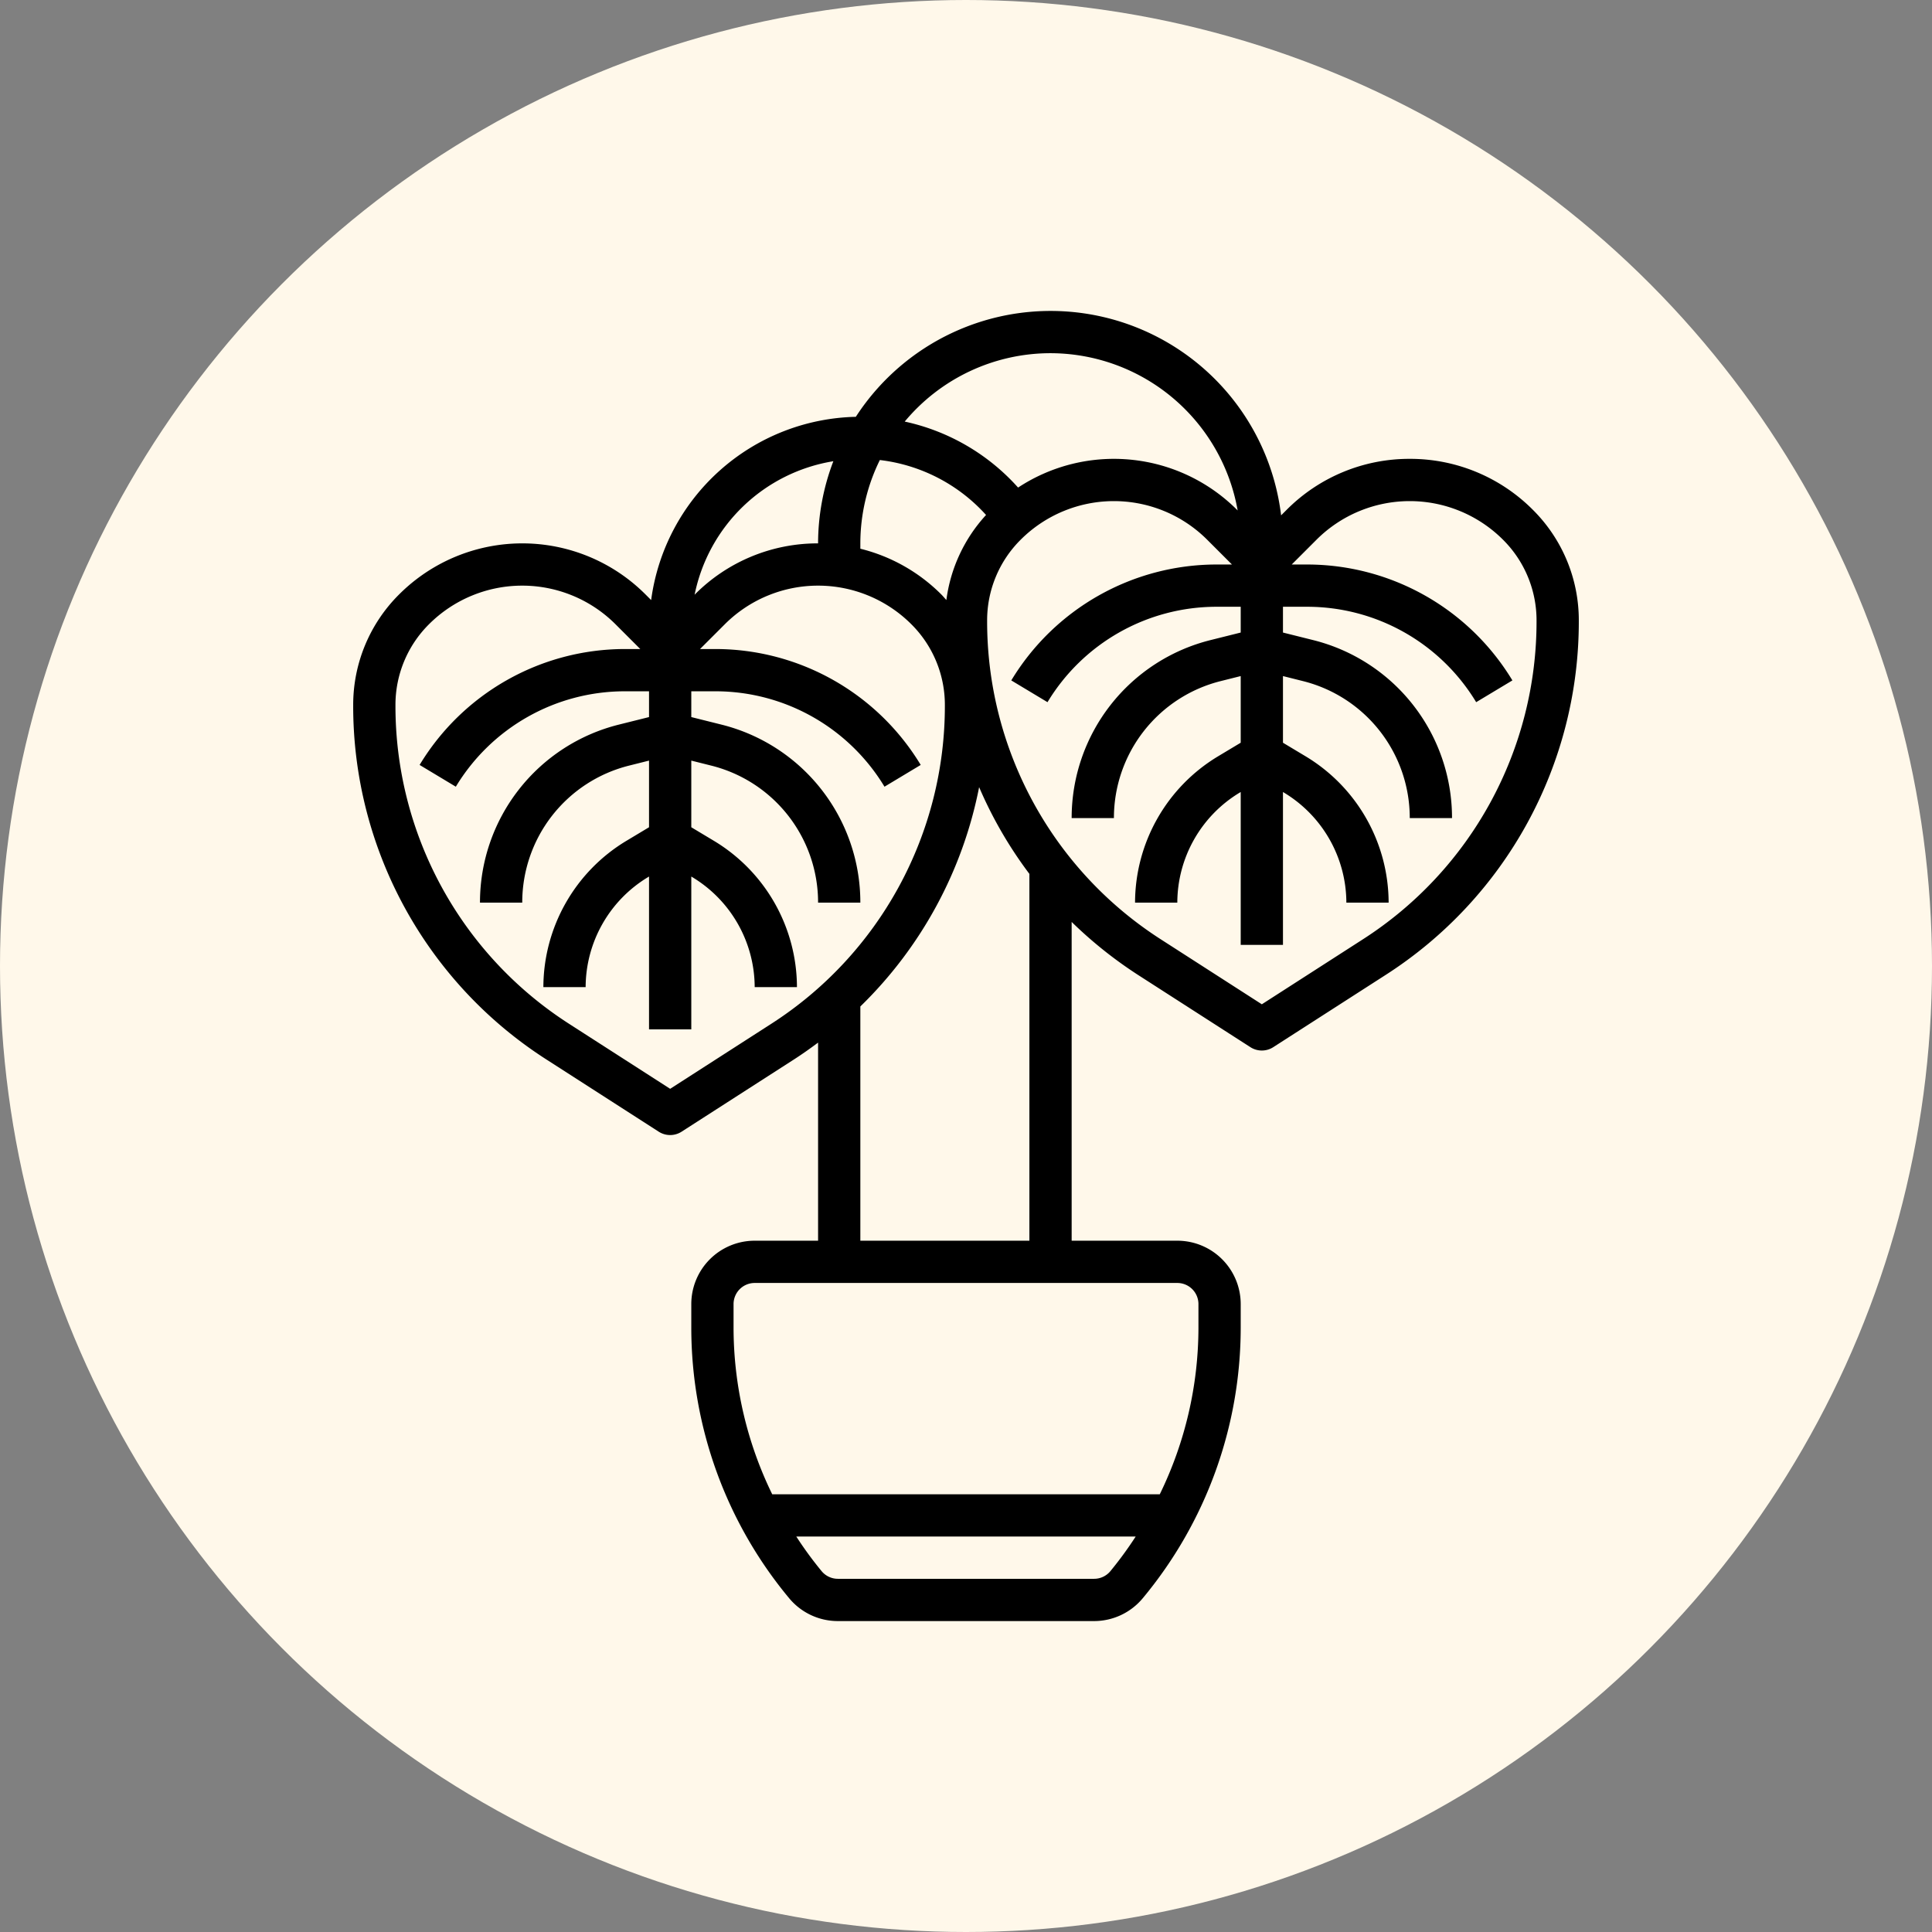
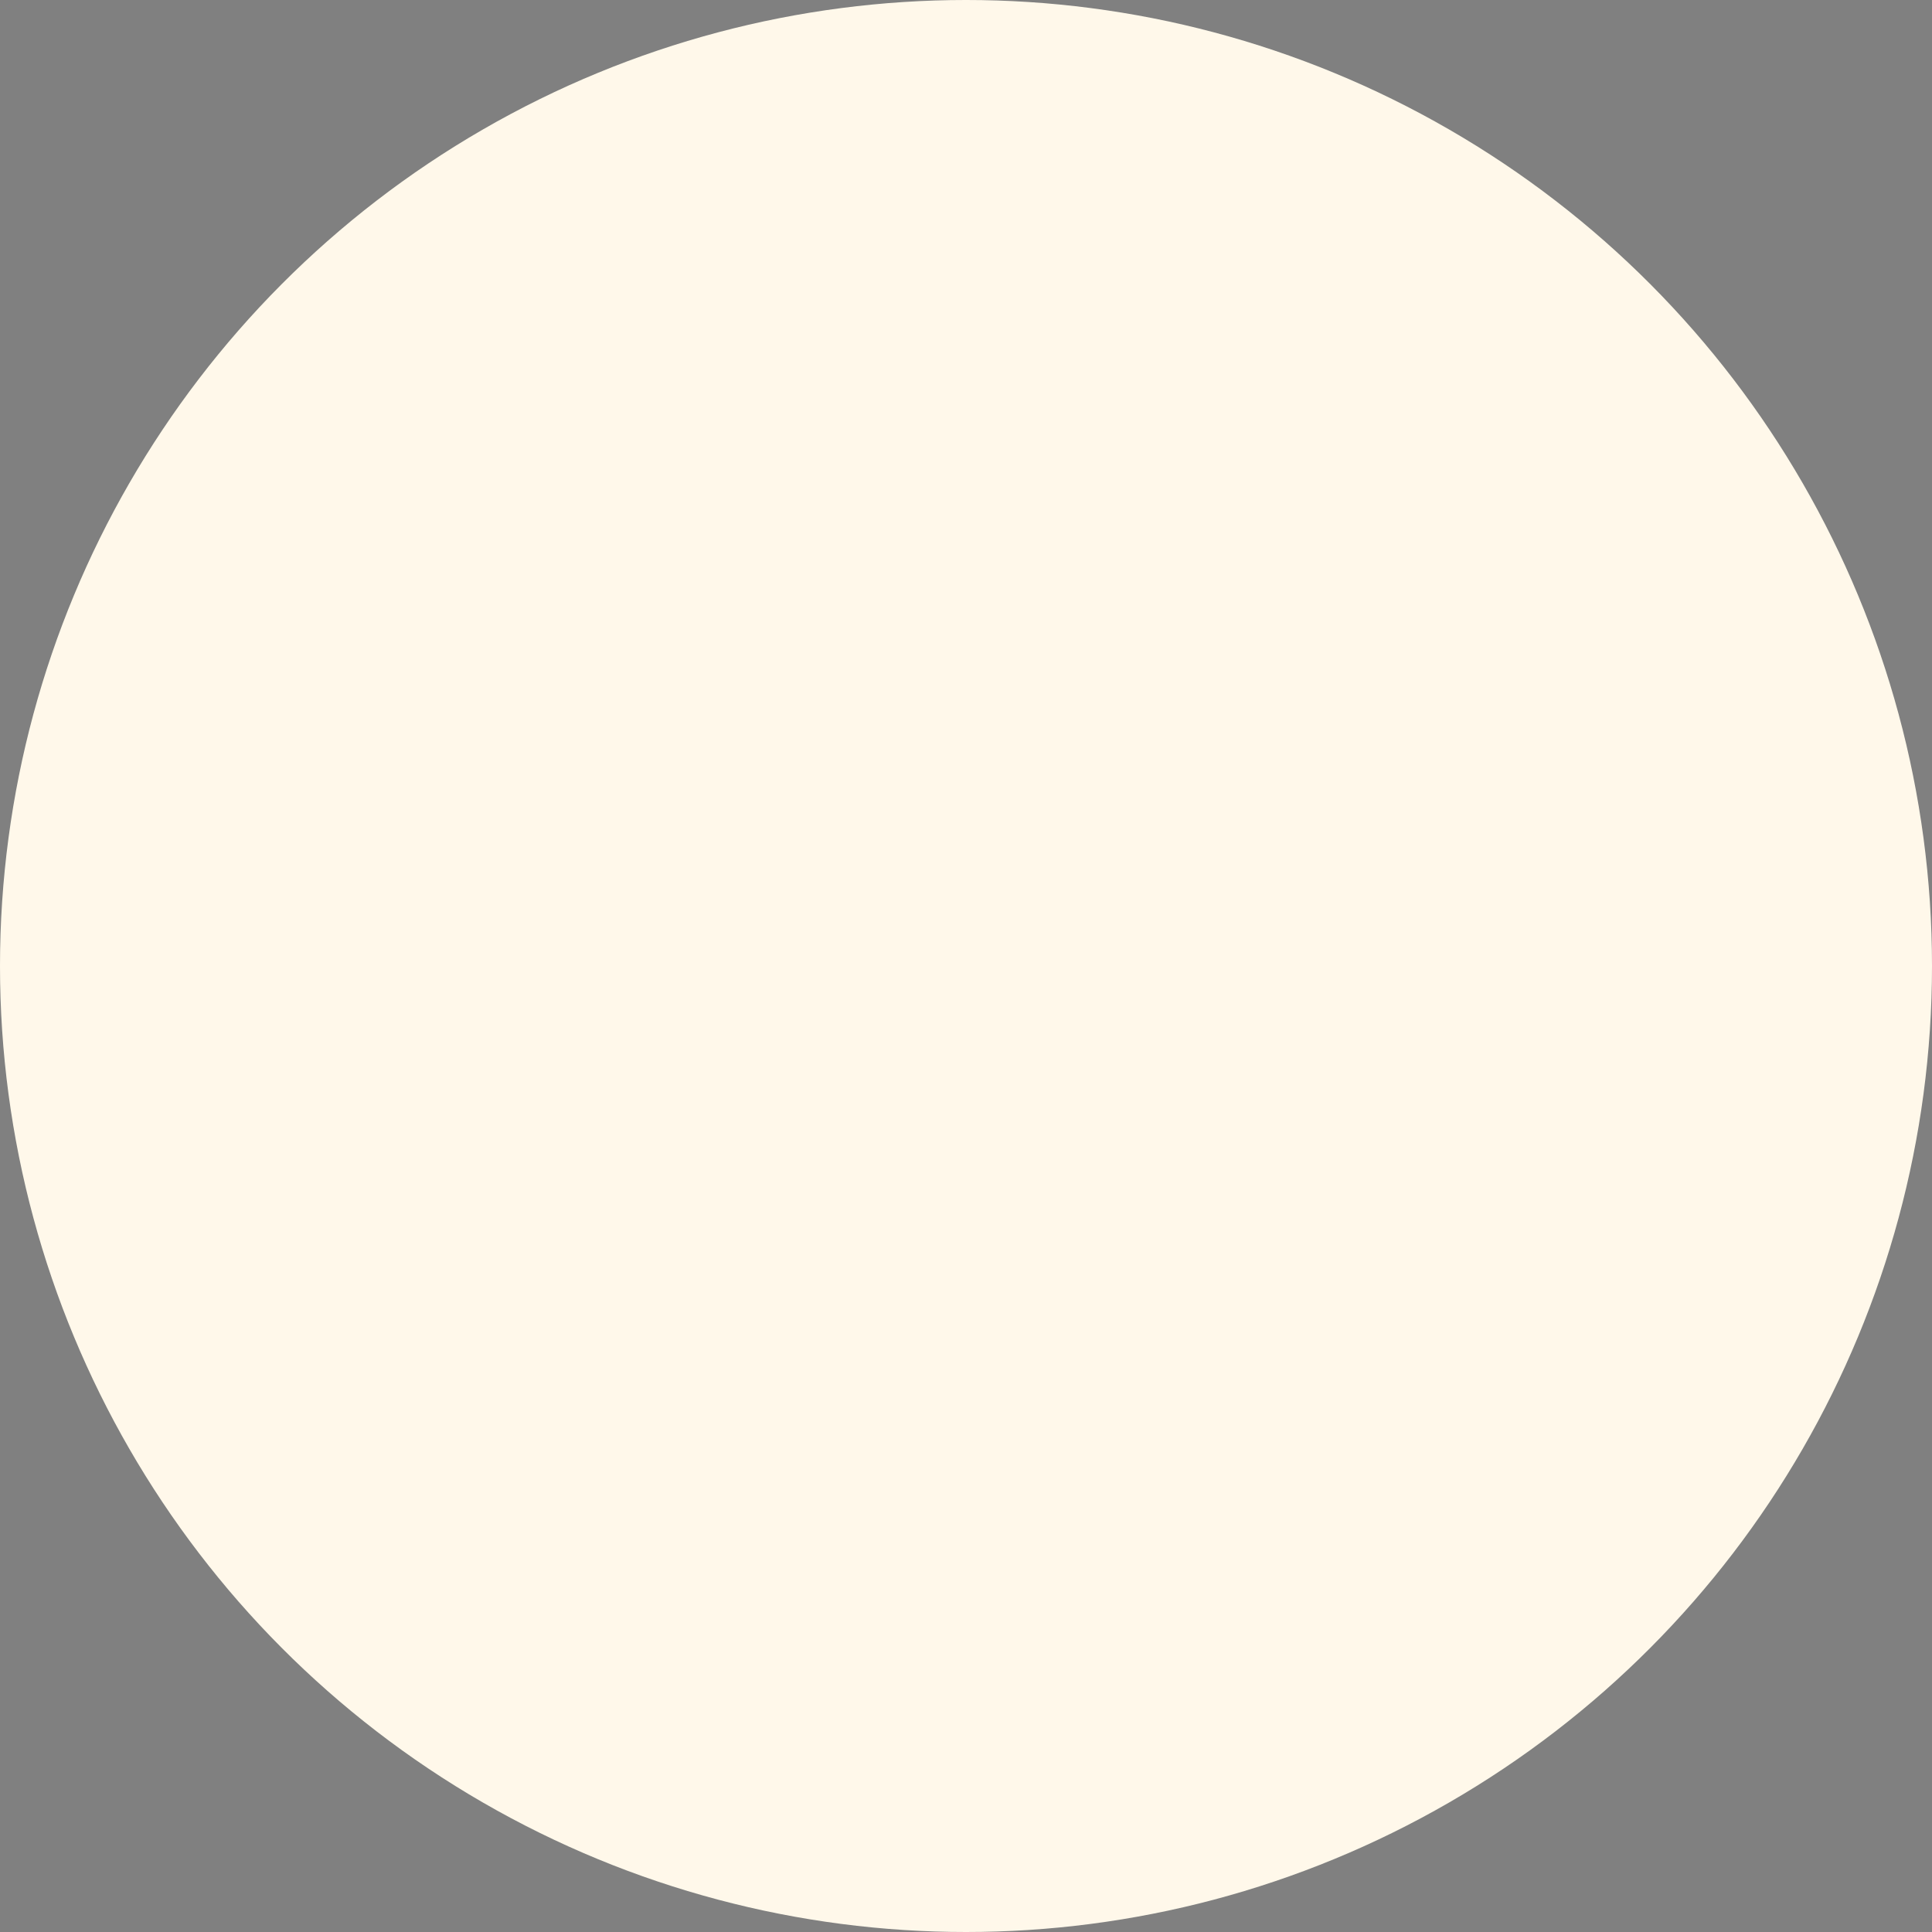
<svg xmlns="http://www.w3.org/2000/svg" version="1.1" width="512" height="512" x="0" y="0" viewBox="0 0 64 64" style="enable-background:new 0 0 512 512" xml:space="preserve" class="">
  <rect x="0" y="0" width="64" height="64" fill="#808080" stroke="none" />
  <circle r="32" cx="32" cy="32" fill="#fff8ea" shape="circle" />
  <g transform="matrix(0.7,0,0,0.7,9.6,9.6)">
-     <path d="M53 8a8.187 8.187 0 0 0-5.828 2.414l-.26.26a10.986 10.986 0 0 0-20.126-4.663 10 10 0 0 0-9.686 8.672l-.269-.269a8.242 8.242 0 0 0-11.656 0A7.364 7.364 0 0 0 3 19.657a19.862 19.862 0 0 0 9.159 16.777l5.3 3.407a1 1 0 0 0 1.082 0l5.3-3.407c.4-.257.783-.528 1.159-.809V45h-3a3 3 0 0 0-3 3v1.127a20.024 20.024 0 0 0 4.632 12.793 2.992 2.992 0 0 0 2.3 1.08h12.131a2.994 2.994 0 0 0 2.3-1.079A20.029 20.029 0 0 0 45 49.127V48a3 3 0 0 0-3-3h-5V29.915a20.136 20.136 0 0 0 3.159 2.519l5.3 3.407a1 1 0 0 0 1.082 0l5.3-3.407A19.862 19.862 0 0 0 61 15.657a7.364 7.364 0 0 0-2.172-5.243A8.187 8.187 0 0 0 53 8ZM36 3a9.009 9.009 0 0 1 8.856 7.442l-.028-.028a8.244 8.244 0 0 0-10.363-1.055A10.038 10.038 0 0 0 29.1 6.236 8.981 8.981 0 0 1 36 3Zm-4.929 11.682c-.081-.089-.157-.182-.243-.268A8.182 8.182 0 0 0 27 12.253V12a8.929 8.929 0 0 1 .923-3.944 8.031 8.031 0 0 1 5.026 2.6 7.344 7.344 0 0 0-1.878 4.026Zm-5.348-6.57A10.919 10.919 0 0 0 25 12a8.187 8.187 0 0 0-5.828 2.414l-.015.015a8.014 8.014 0 0 1 6.566-6.317Zm-2.964 26.64L18 37.812l-4.759-3.06A17.871 17.871 0 0 1 5 19.657a5.38 5.38 0 0 1 1.586-3.829 6.243 6.243 0 0 1 8.828 0L16.586 17h-.755a11.357 11.357 0 0 0-9.688 5.485l1.714 1.03A9.345 9.345 0 0 1 15.831 19H17v1.22l-1.421.355A8.672 8.672 0 0 0 9 29h2a6.675 6.675 0 0 1 5.063-6.485L17 22.28v3.154l-1.085.651A8.1 8.1 0 0 0 12 33h2a6.1 6.1 0 0 1 2.944-5.2l.056-.034V35h2v-7.234l.056.034A6.1 6.1 0 0 1 22 33h2a8.1 8.1 0 0 0-3.915-6.915L19 25.434V22.28l.937.235A6.675 6.675 0 0 1 25 29h2a8.672 8.672 0 0 0-6.579-8.425L19 20.22V19h1.169a9.345 9.345 0 0 1 7.974 4.515l1.714-1.03A11.357 11.357 0 0 0 20.169 17h-.755l1.172-1.172a6.243 6.243 0 0 1 8.828 0A5.38 5.38 0 0 1 31 19.657a17.871 17.871 0 0 1-8.241 15.095ZM38.063 61H25.937a1 1 0 0 1-.768-.36 17.81 17.81 0 0 1-1.2-1.64H40.03a17.835 17.835 0 0 1-1.2 1.641 1 1 0 0 1-.767.359ZM43 48v1.127A17.993 17.993 0 0 1 41.17 57H22.83A17.993 17.993 0 0 1 21 49.127V48a1 1 0 0 1 1-1h20a1 1 0 0 1 1 1Zm-8-3h-8V33.915a19.805 19.805 0 0 0 5.621-10.379A19.784 19.784 0 0 0 35 27.641Zm15.759-14.248L46 33.812l-4.759-3.06A17.871 17.871 0 0 1 33 15.657a5.38 5.38 0 0 1 1.586-3.829 6.243 6.243 0 0 1 8.828 0L44.586 13h-.755a11.357 11.357 0 0 0-9.688 5.485l1.714 1.03A9.345 9.345 0 0 1 43.831 15H45v1.22l-1.421.355A8.672 8.672 0 0 0 37 25h2a6.675 6.675 0 0 1 5.063-6.485L45 18.28v3.154l-1.085.651A8.1 8.1 0 0 0 40 29h2a6.1 6.1 0 0 1 2.944-5.2l.056-.034V31h2v-7.234l.056.034A6.1 6.1 0 0 1 50 29h2a8.1 8.1 0 0 0-3.915-6.915L47 21.434V18.28l.937.235A6.675 6.675 0 0 1 53 25h2a8.672 8.672 0 0 0-6.579-8.425L47 16.22V15h1.169a9.345 9.345 0 0 1 7.974 4.515l1.714-1.03A11.357 11.357 0 0 0 48.169 13h-.755l1.172-1.172a6.243 6.243 0 0 1 8.828 0A5.38 5.38 0 0 1 59 15.657a17.871 17.871 0 0 1-8.241 15.095Z" fill="#000000" opacity="1" data-original="#000000" class="" />
-   </g>
+     </g>
</svg>